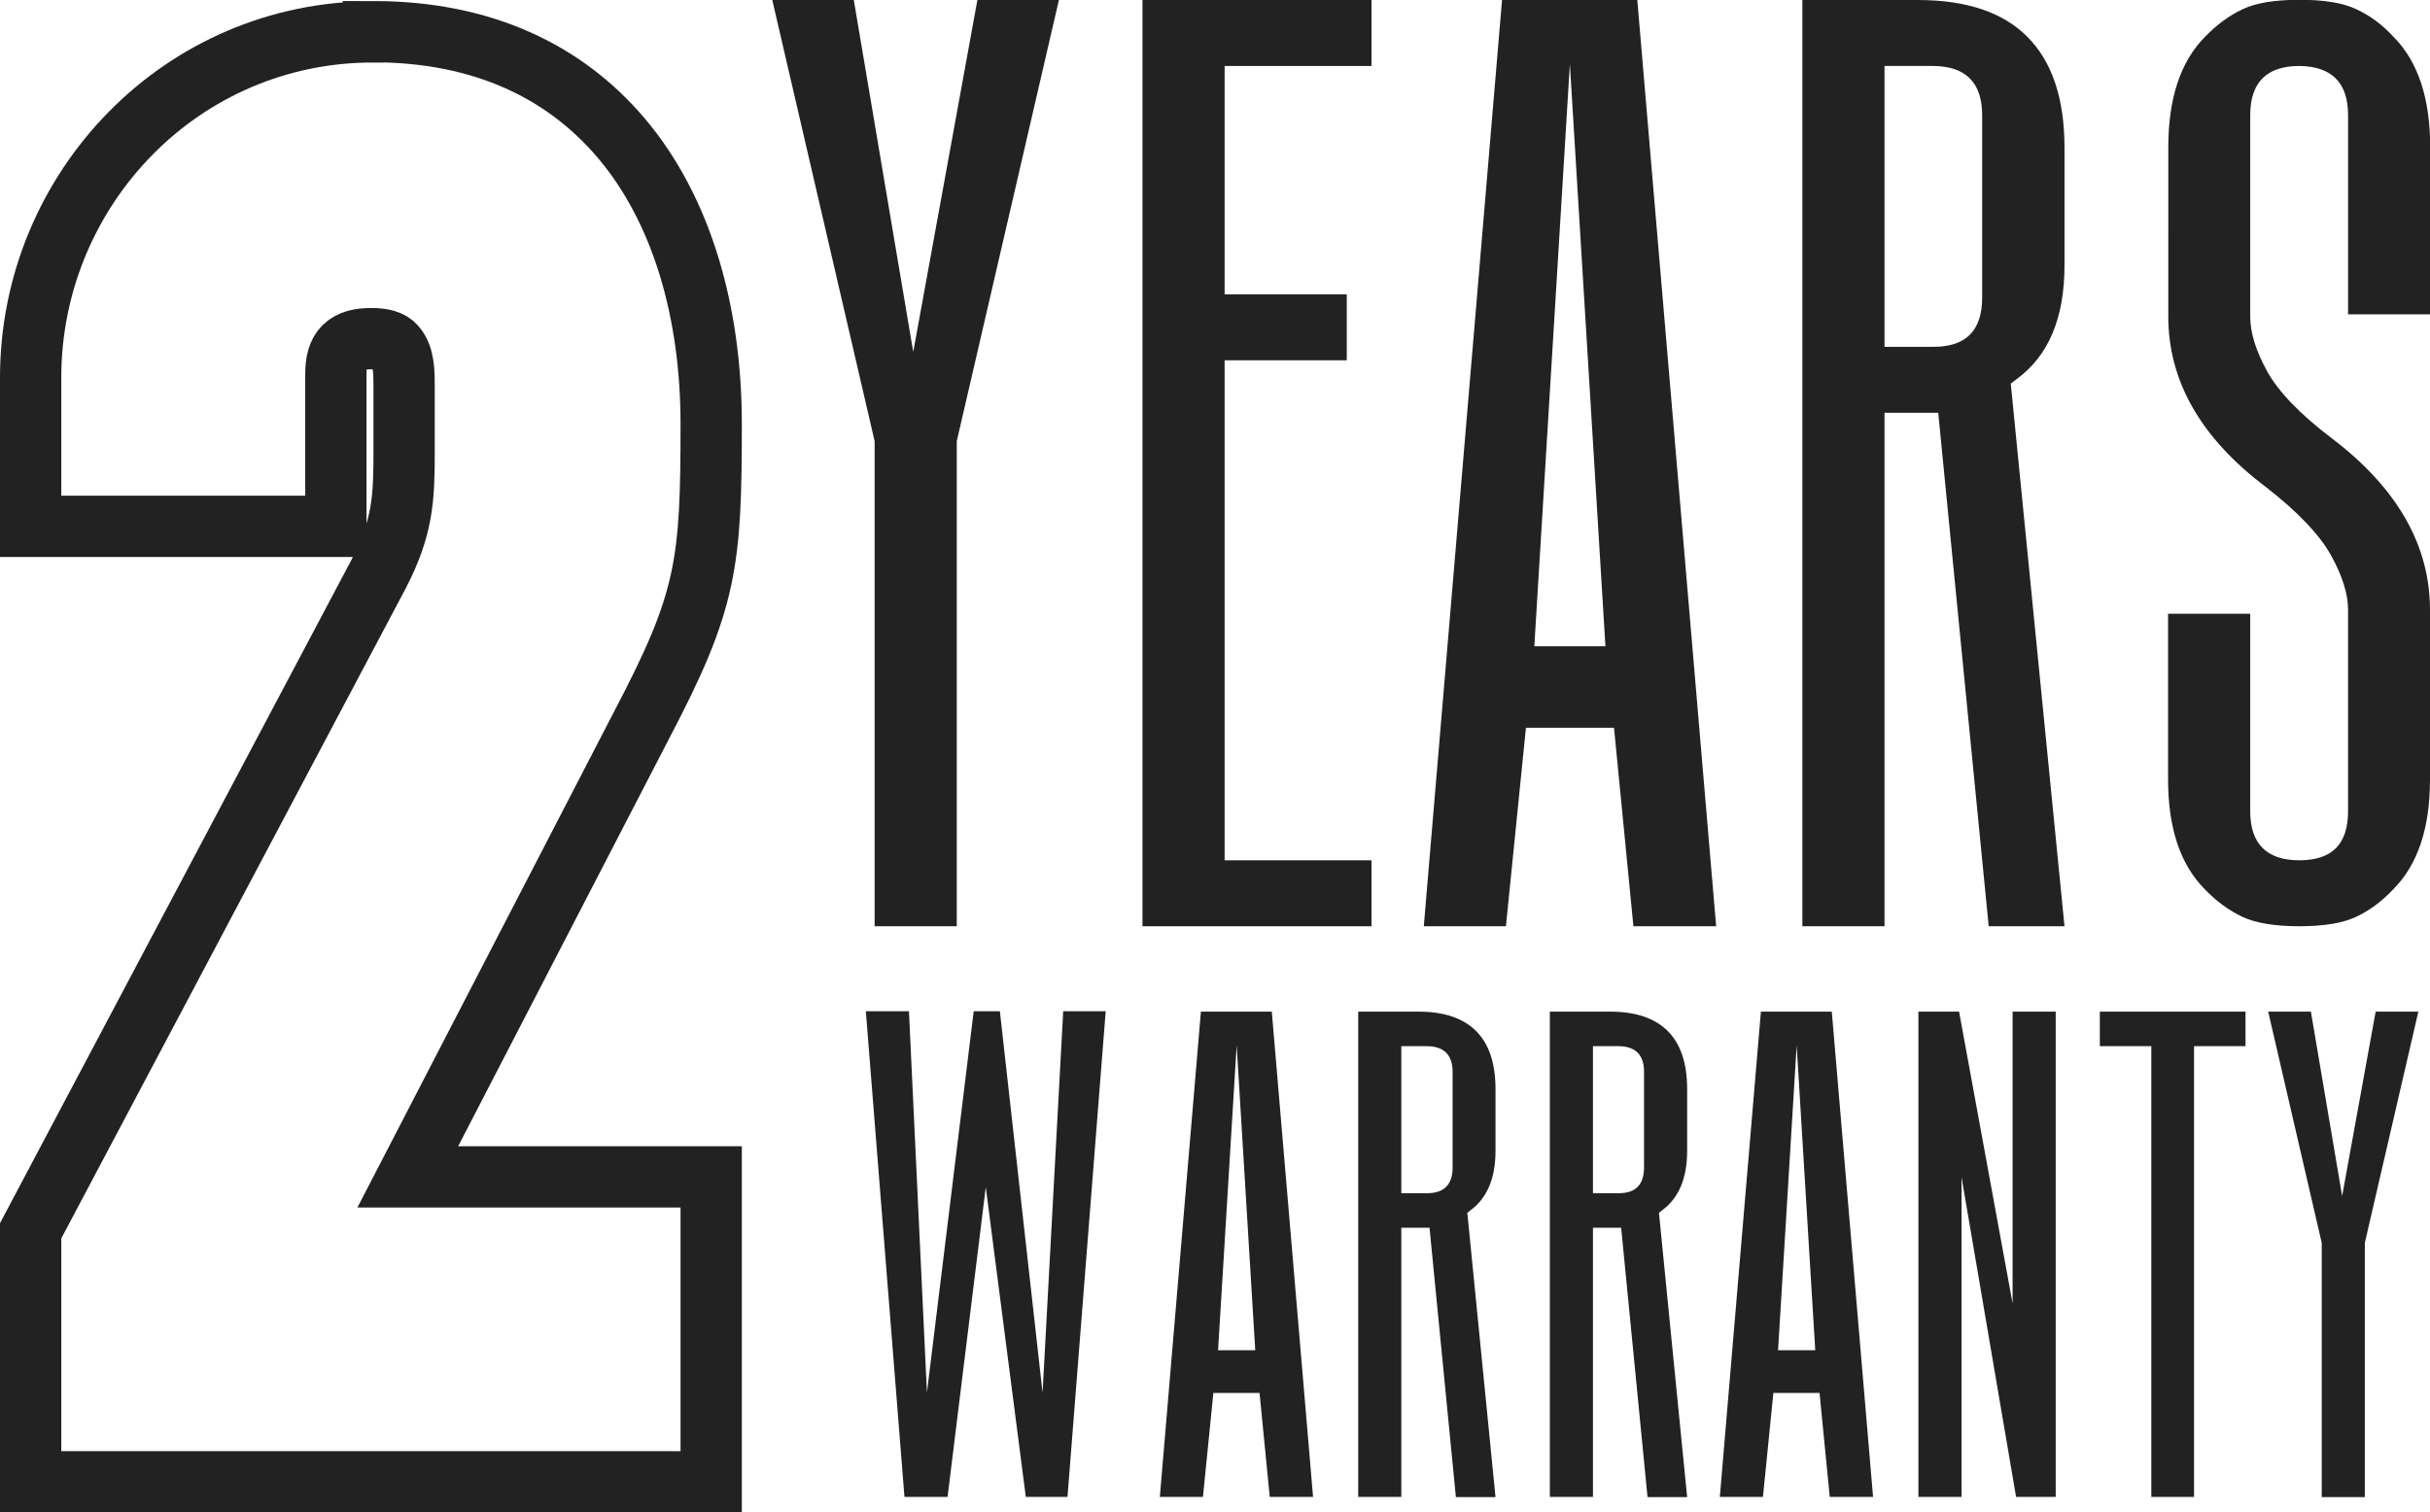
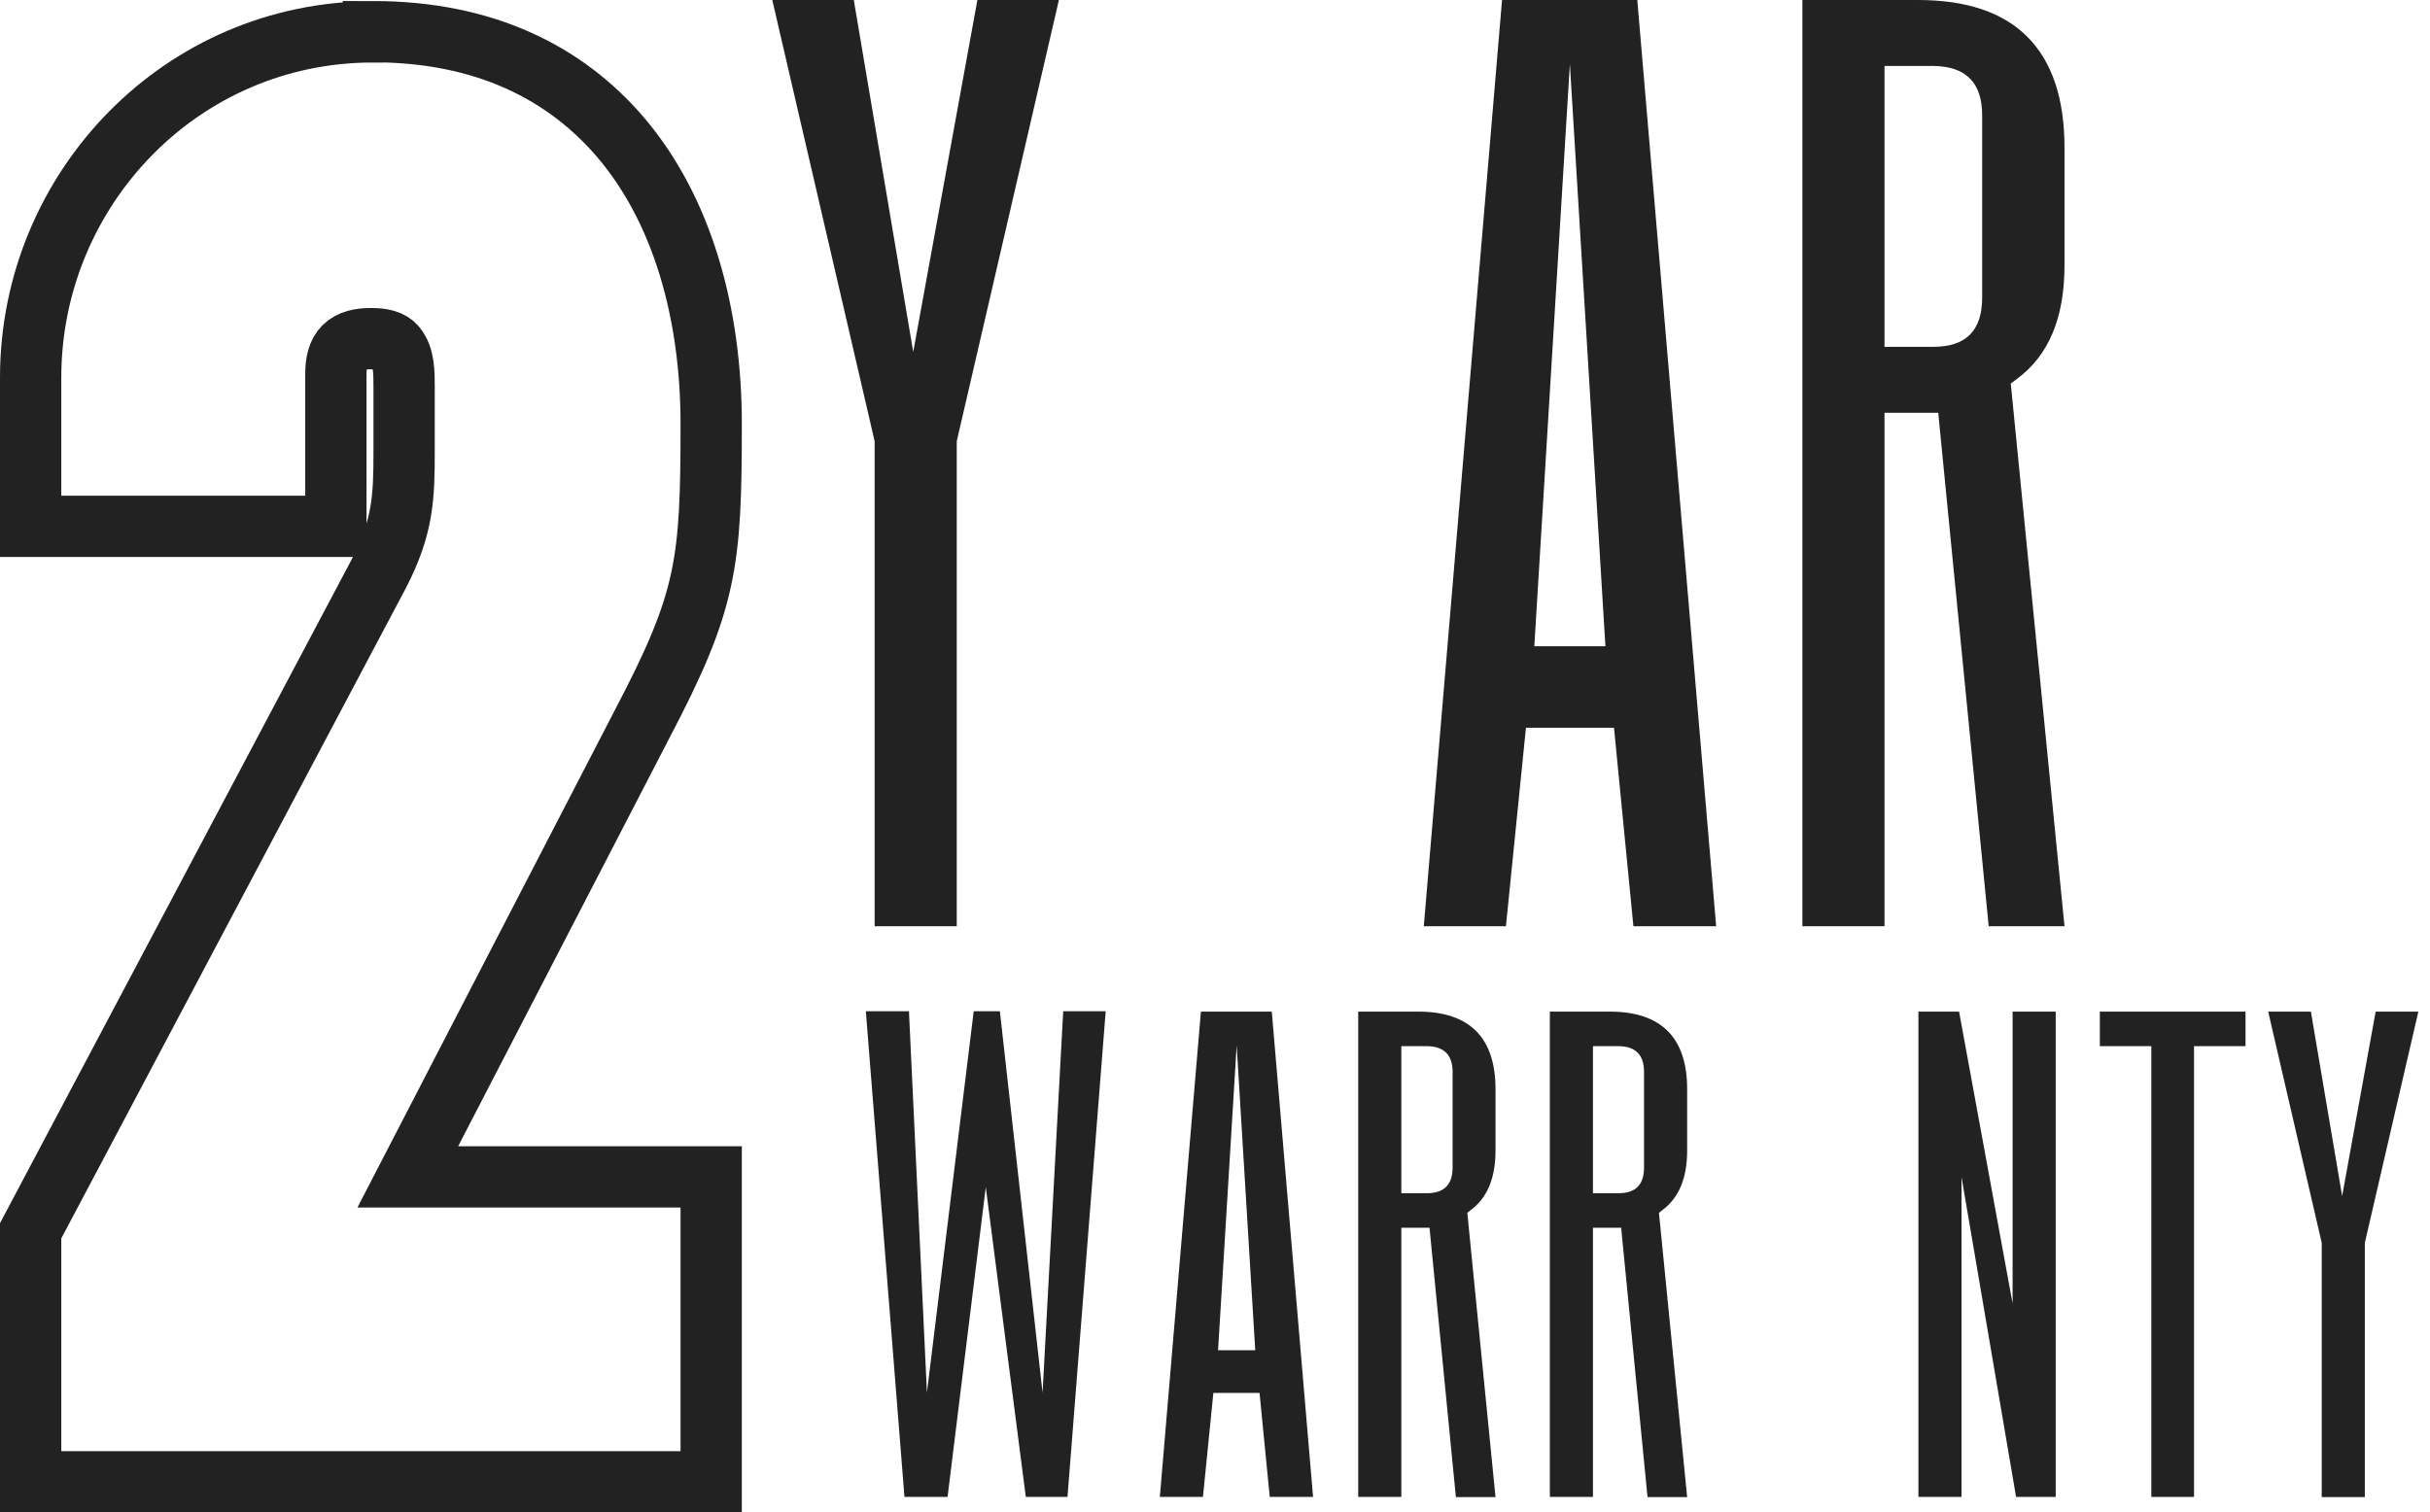
<svg xmlns="http://www.w3.org/2000/svg" id="Layer_2" data-name="Layer 2" viewBox="0 0 118.94 74.05">
  <defs>
    <style>
      .cls-1 {
        fill: none;
        stroke: #222;
        stroke-width: 3px;
      }

      .cls-2 {
        fill: #222;
        stroke-width: 0px;
      }
    </style>
  </defs>
  <g id="Layer_1-2" data-name="Layer 1">
    <g>
      <path id="_2" data-name="2" class="cls-1" d="m18.25,1.55c5.47,0,9.44,2.02,12.14,5.19,3,3.53,4.42,8.57,4.42,14.02,0,6.86-.21,8.65-3.39,14.71h0l-11.46,22.15h14.85v14.93H1.5v-12.29L18.53,28.11c1.2-2.32,1.25-3.73,1.25-6.06h0v-3.09c0-.73,0-1.49-.41-1.99-.24-.3-.66-.39-1.21-.39-.52,0-1,.09-1.32.41-.29.29-.4.75-.4,1.31h0v7.47H1.5v-7.28c0-4.65,1.87-8.9,4.91-11.98,3.01-3.05,7.18-4.95,11.84-4.95Z" />
      <g>
        <g>
          <path class="cls-2" d="m47.84,0h3.99l-5,21.6v23.75h-4.02v-23.75L37.8,0h3.99l2.91,17.23L47.84,0Z" />
-           <path class="cls-2" d="m67.13,3.23h-7.19v11.18h5.98v3.23h-5.98v24.48h7.19v3.23h-11.21V0h11.21v3.23Z" />
          <path class="cls-2" d="m80.14,0l3.86,45.35h-4.05l-.95-9.72h-4.31l-.98,9.72h-4.02L73.52,0h6.62Zm-5.04,31.64h3.48l-1.74-28.5-1.74,28.5Z" />
          <path class="cls-2" d="m97.34,45.35l-2.47-25.14h-2.63v25.14h-4.02V0h5.64c2.39,0,4.18.6,5.38,1.81s1.81,3.01,1.81,5.42v5.76c0,2.58-.78,4.43-2.34,5.57l-.29.22,2.63,26.57h-3.71Zm-5.1-28.37h2.41c1.58,0,2.37-.8,2.37-2.41V5.64c0-1.58-.79-2.39-2.37-2.41h-2.41v13.74Z" />
-           <path class="cls-2" d="m118.94,29.86v8.3c0,2.39-.6,4.18-1.8,5.38-.55.59-1.16,1.04-1.82,1.35-.66.31-1.59.46-2.77.46s-2.13-.15-2.79-.46c-.65-.31-1.27-.75-1.84-1.35-1.2-1.2-1.8-3-1.8-5.38v-8.11h4.02v9.66c0,1.6.8,2.41,2.41,2.41s2.38-.8,2.38-2.41v-9.85c0-.78-.28-1.67-.84-2.68-.56-1-1.61-2.11-3.15-3.31-3.21-2.41-4.81-5.2-4.81-8.39V7.22c0-2.41.6-4.21,1.8-5.42.57-.59,1.18-1.04,1.84-1.35.65-.31,1.58-.46,2.79-.46s2.11.15,2.77.46c.67.31,1.27.75,1.82,1.35,1.2,1.2,1.8,3.01,1.8,5.42v8.17h-4.02V5.64c0-1.58-.79-2.39-2.38-2.41-1.6,0-2.41.8-2.41,2.41v9.85c0,.8.28,1.7.84,2.71.56,1,1.62,2.1,3.18,3.28,3.19,2.43,4.78,5.23,4.78,8.39Z" />
        </g>
        <g>
          <path class="cls-2" d="m52.03,49.51h2.09l-1.87,23.78h-2.04l-1.96-15.17-1.87,15.17h-2.11l-1.89-23.78h2.11l.88,18.67,2.29-18.67h1.28l2.09,18.68,1.01-18.68Z" />
          <path class="cls-2" d="m62.25,49.53l2.02,23.76h-2.12l-.5-5.09h-2.26l-.51,5.09h-2.11l2.01-23.76h3.47Zm-2.64,16.58h1.83l-.91-14.93-.91,14.93Z" />
          <path class="cls-2" d="m71.26,73.29l-1.29-13.18h-1.38v13.18h-2.11v-23.76h2.95c1.25,0,2.19.32,2.82.95s.95,1.58.95,2.84v3.02c0,1.35-.41,2.32-1.23,2.92l-.15.12,1.38,13.92h-1.94Zm-2.67-14.87h1.26c.83,0,1.25-.42,1.25-1.26v-4.68c0-.83-.42-1.25-1.25-1.26h-1.26v7.2Z" />
          <path class="cls-2" d="m80.64,73.29l-1.29-13.18h-1.38v13.18h-2.11v-23.76h2.95c1.25,0,2.19.32,2.82.95s.95,1.58.95,2.84v3.02c0,1.35-.41,2.32-1.23,2.92l-.15.12,1.38,13.92h-1.94Zm-2.67-14.87h1.26c.83,0,1.24-.42,1.24-1.26v-4.68c0-.83-.41-1.25-1.24-1.26h-1.26v7.2Z" />
-           <path class="cls-2" d="m89.66,49.53l2.02,23.76h-2.12l-.5-5.09h-2.26l-.51,5.09h-2.11l2.01-23.76h3.47Zm-2.64,16.58h1.83l-.91-14.93-.91,14.93Z" />
          <path class="cls-2" d="m98.51,49.53h2.11v23.76h-1.94l-2.67-15.66v15.66h-2.11v-23.76h1.99l2.62,14.29v-14.29Z" />
          <path class="cls-2" d="m109.91,49.53v1.69h-2.52v22.07h-2.09v-22.07h-2.52v-1.69h7.14Z" />
          <path class="cls-2" d="m116.28,49.53h2.09l-2.62,11.32v12.45h-2.11v-12.45l-2.62-11.32h2.09l1.53,9.03,1.64-9.03Z" />
        </g>
      </g>
    </g>
  </g>
</svg>